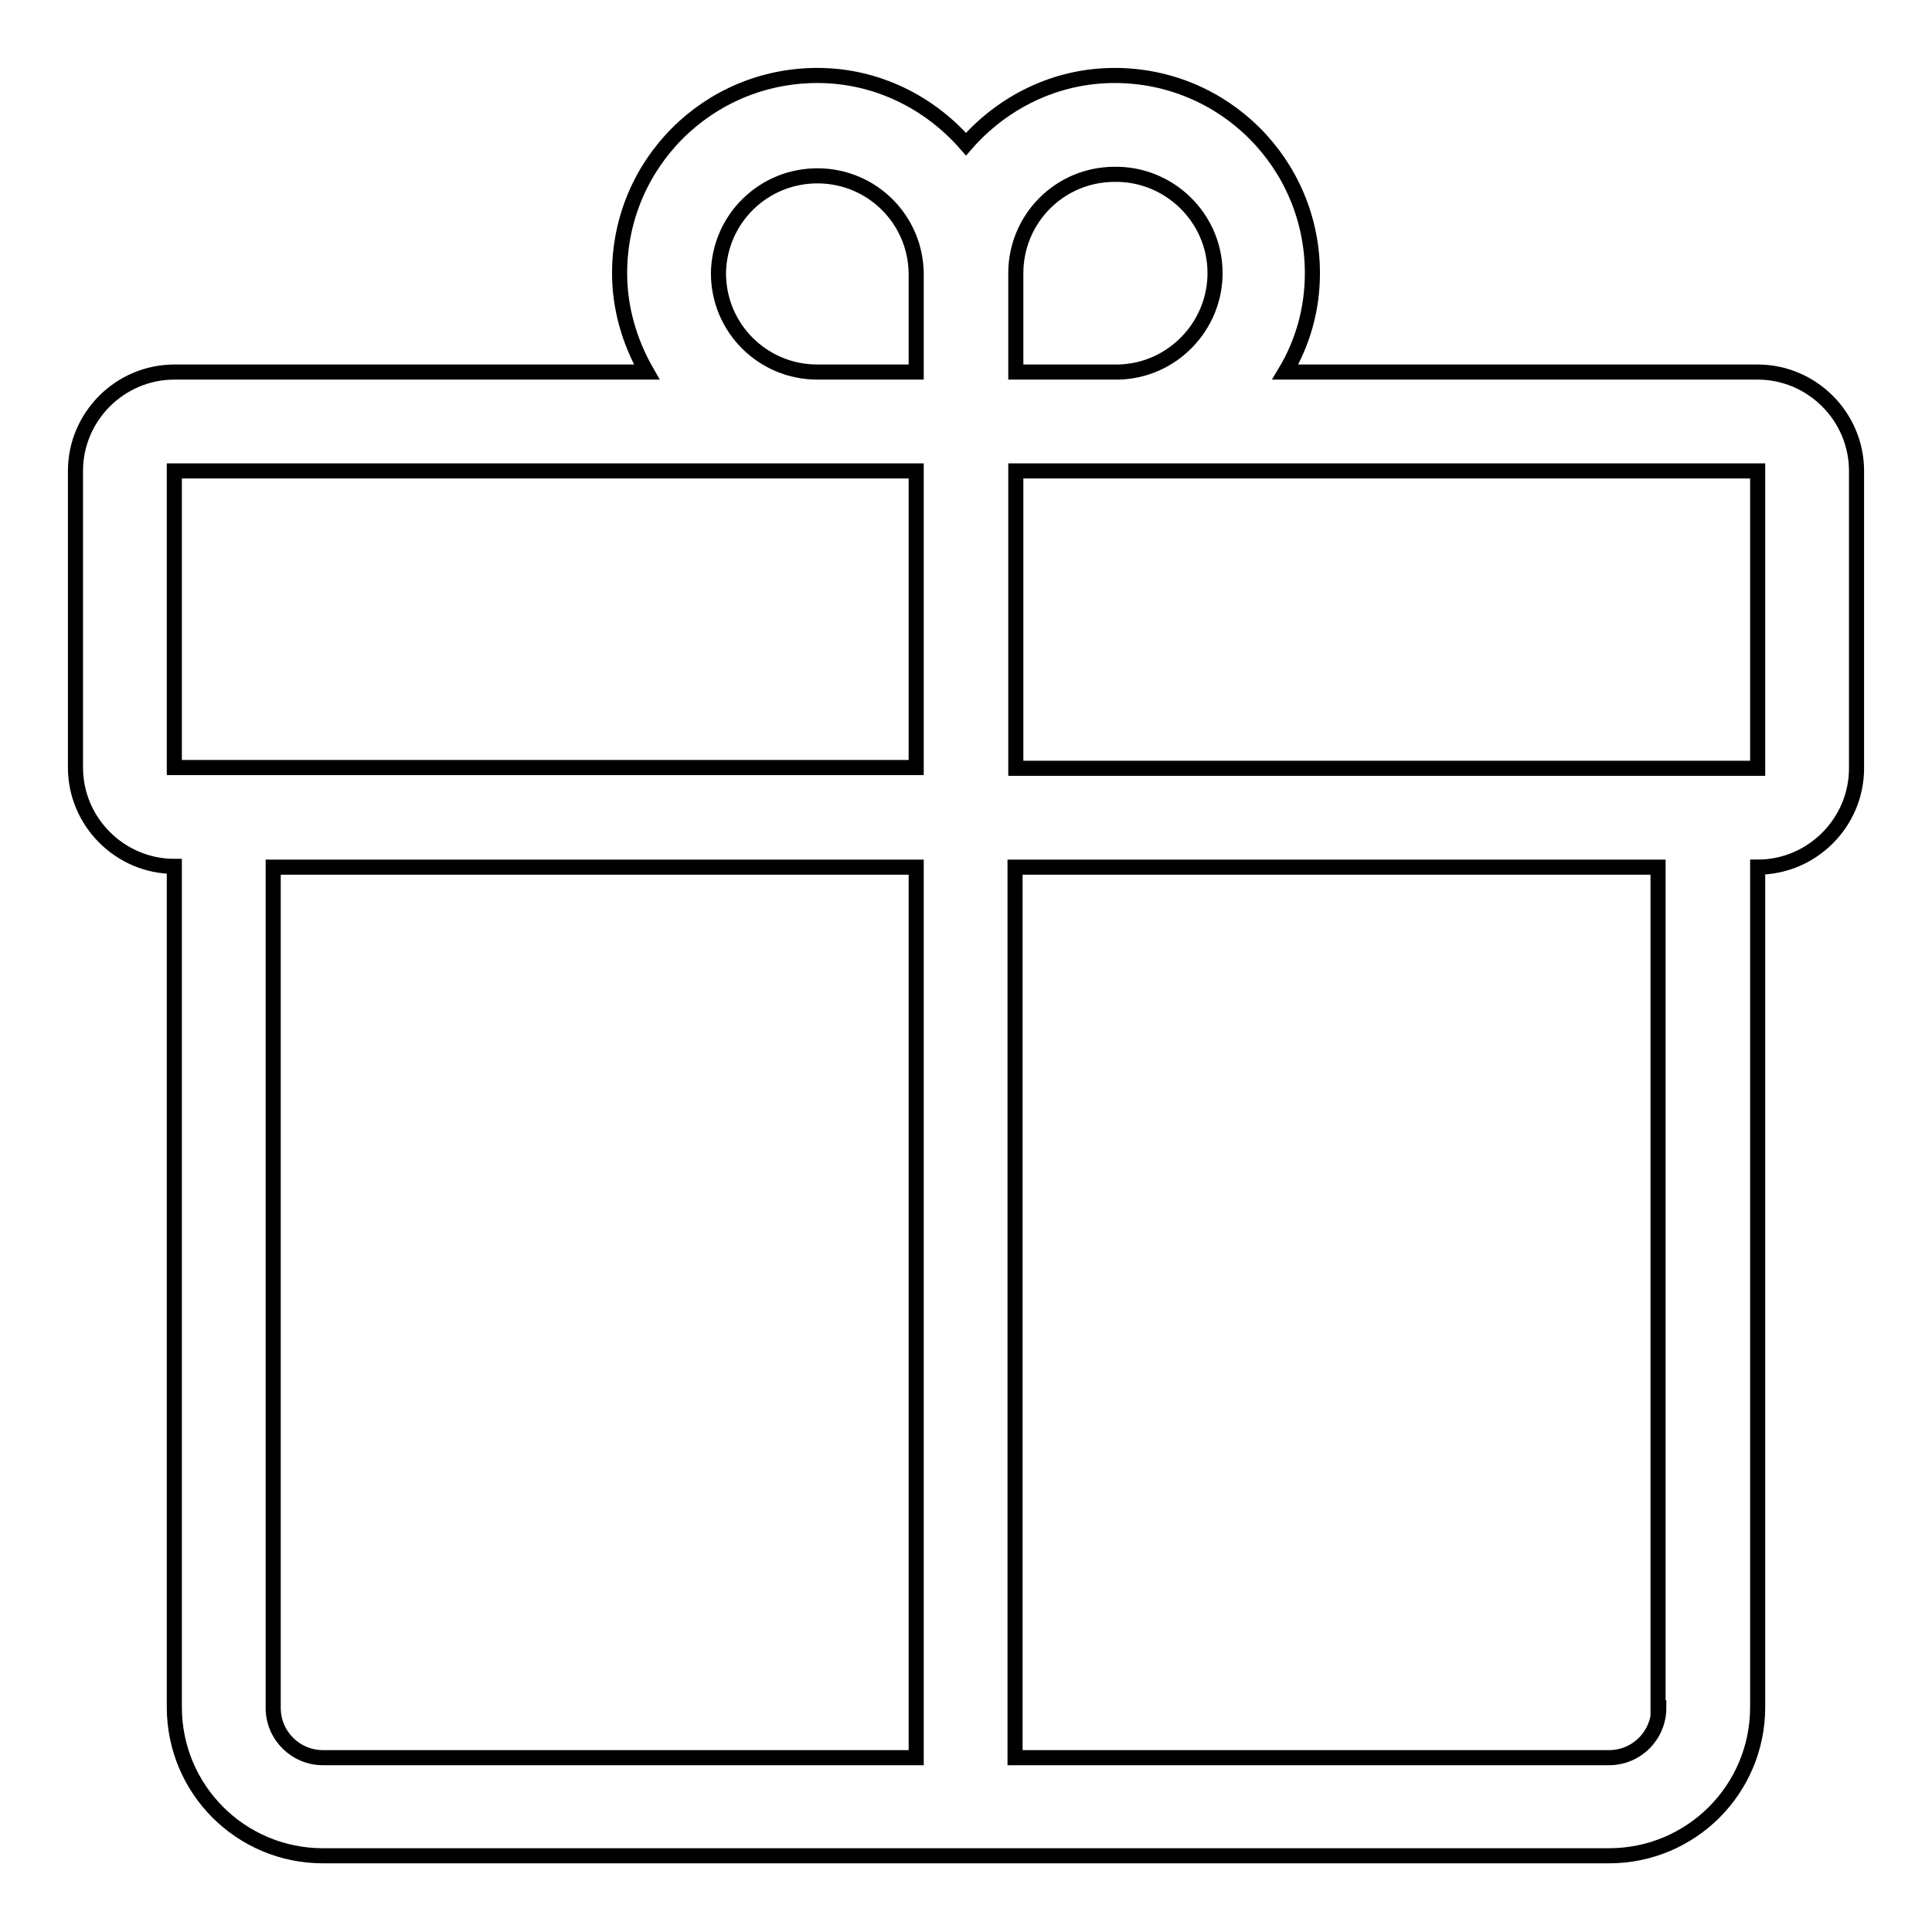
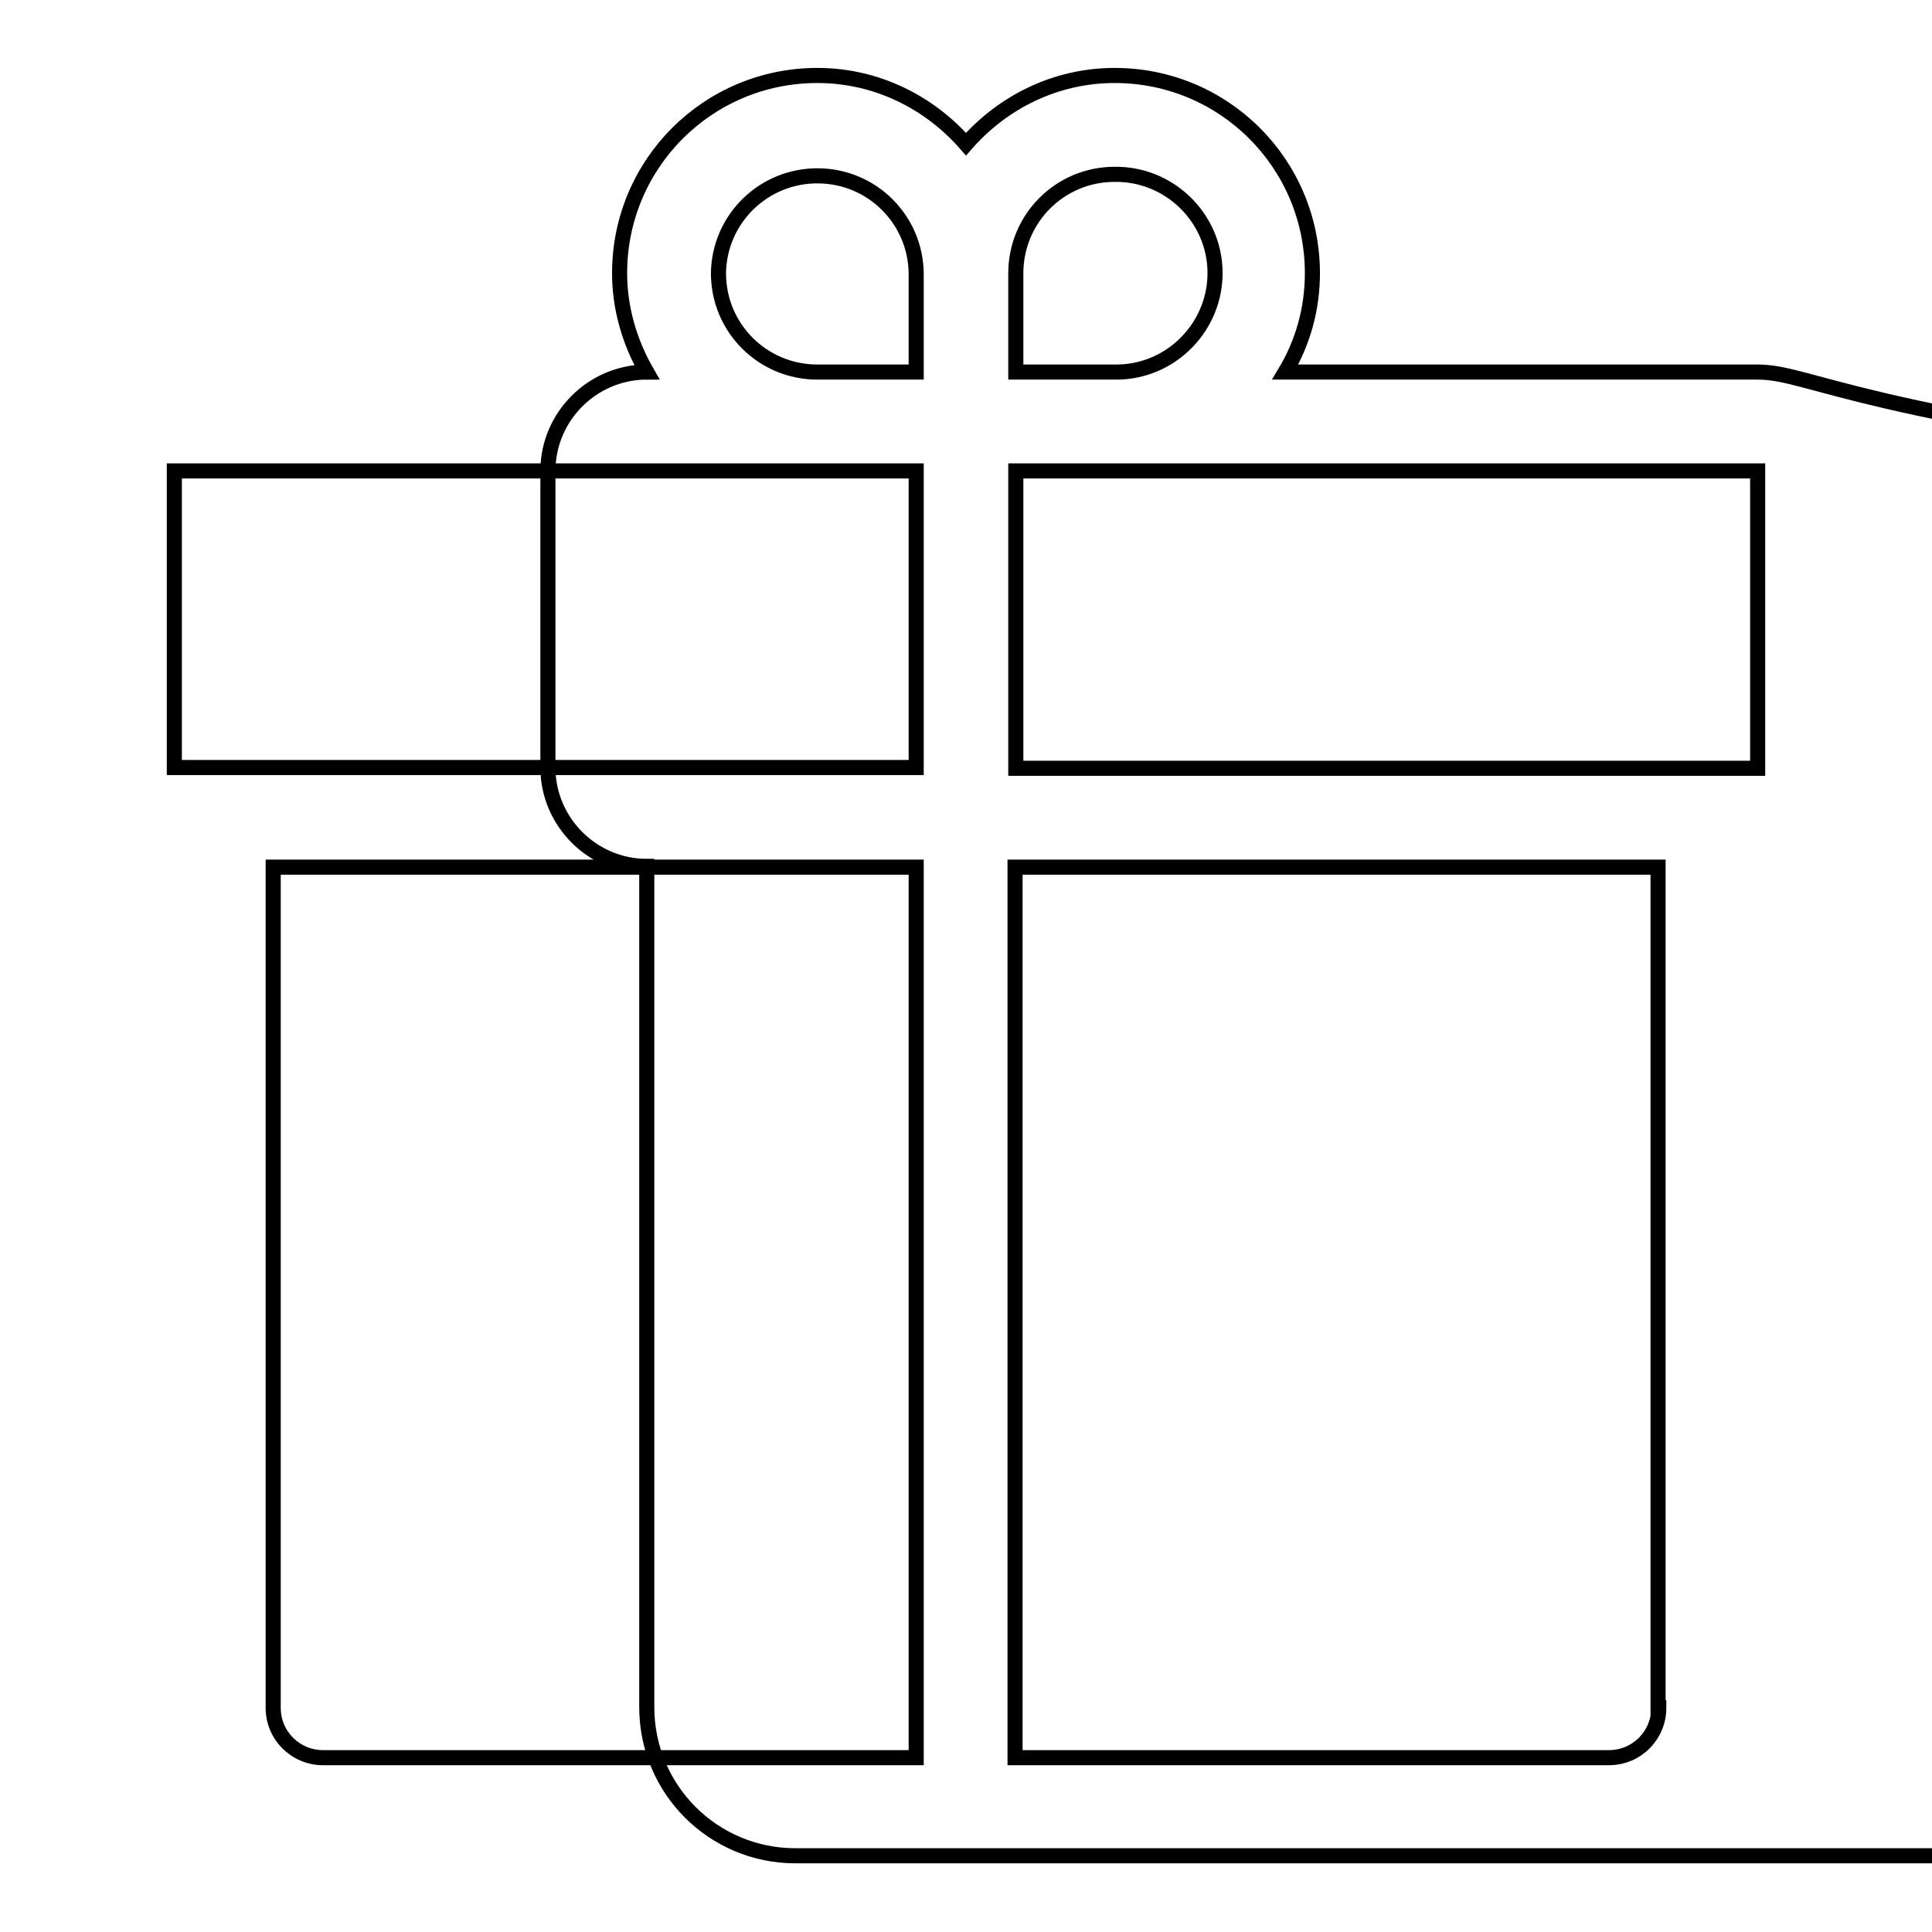
<svg xmlns="http://www.w3.org/2000/svg" version="1.1" x="0px" y="0px" viewBox="0 0 256 256" enable-background="new 0 0 256 256" xml:space="preserve">
  <g>
-     <path stroke-width="2" fill-opacity="0" stroke="#000000" d="M232.9,49.3h-62.6c2.4-4,3.6-8.5,3.6-13.1c0-14.5-11.7-26.2-26.2-26.2c-7.9,0-14.9,3.6-19.7,9.1 c-4.8-5.5-11.8-9.1-19.7-9.1c-14.5,0-26.2,11.7-26.2,26.2c0,4.6,1.3,9.1,3.6,13.1H23.1c-7.2,0-13.1,5.9-13.1,13.1v39.3 c0,7.2,5.9,13.1,13.1,13.1v111.4c0,10.9,8.8,19.7,19.7,19.7h170.4c10.9,0,19.7-8.8,19.7-19.7V114.9c7.2,0,13.1-5.9,13.1-13.1V62.4 C246,55.2,240.1,49.3,232.9,49.3z M147.7,23.1c7.2-0.1,13.2,5.7,13.3,12.9c0.1,7.2-5.7,13.2-12.9,13.3c-0.1,0-0.2,0-0.4,0h-13.1 V36.2C134.6,29,140.4,23.1,147.7,23.1z M95.2,36.2c0.1-7.2,6-13,13.3-12.9c7.1,0.1,12.8,5.8,12.9,12.9v13.1h-13.1 C101.1,49.3,95.2,43.5,95.2,36.2z M23.1,62.4h98.3v39.3H23.1V62.4z M42.8,232.9c-3.6,0-6.6-2.9-6.6-6.6V114.9h85.2v118H42.8z  M219.8,226.3c0,3.6-2.9,6.6-6.6,6.6h-78.7v-118h85.2V226.3z M232.9,101.8h-98.3V62.4h98.3L232.9,101.8L232.9,101.8z" />
+     <path stroke-width="2" fill-opacity="0" stroke="#000000" d="M232.9,49.3h-62.6c2.4-4,3.6-8.5,3.6-13.1c0-14.5-11.7-26.2-26.2-26.2c-7.9,0-14.9,3.6-19.7,9.1 c-4.8-5.5-11.8-9.1-19.7-9.1c-14.5,0-26.2,11.7-26.2,26.2c0,4.6,1.3,9.1,3.6,13.1c-7.2,0-13.1,5.9-13.1,13.1v39.3 c0,7.2,5.9,13.1,13.1,13.1v111.4c0,10.9,8.8,19.7,19.7,19.7h170.4c10.9,0,19.7-8.8,19.7-19.7V114.9c7.2,0,13.1-5.9,13.1-13.1V62.4 C246,55.2,240.1,49.3,232.9,49.3z M147.7,23.1c7.2-0.1,13.2,5.7,13.3,12.9c0.1,7.2-5.7,13.2-12.9,13.3c-0.1,0-0.2,0-0.4,0h-13.1 V36.2C134.6,29,140.4,23.1,147.7,23.1z M95.2,36.2c0.1-7.2,6-13,13.3-12.9c7.1,0.1,12.8,5.8,12.9,12.9v13.1h-13.1 C101.1,49.3,95.2,43.5,95.2,36.2z M23.1,62.4h98.3v39.3H23.1V62.4z M42.8,232.9c-3.6,0-6.6-2.9-6.6-6.6V114.9h85.2v118H42.8z  M219.8,226.3c0,3.6-2.9,6.6-6.6,6.6h-78.7v-118h85.2V226.3z M232.9,101.8h-98.3V62.4h98.3L232.9,101.8L232.9,101.8z" />
  </g>
</svg>